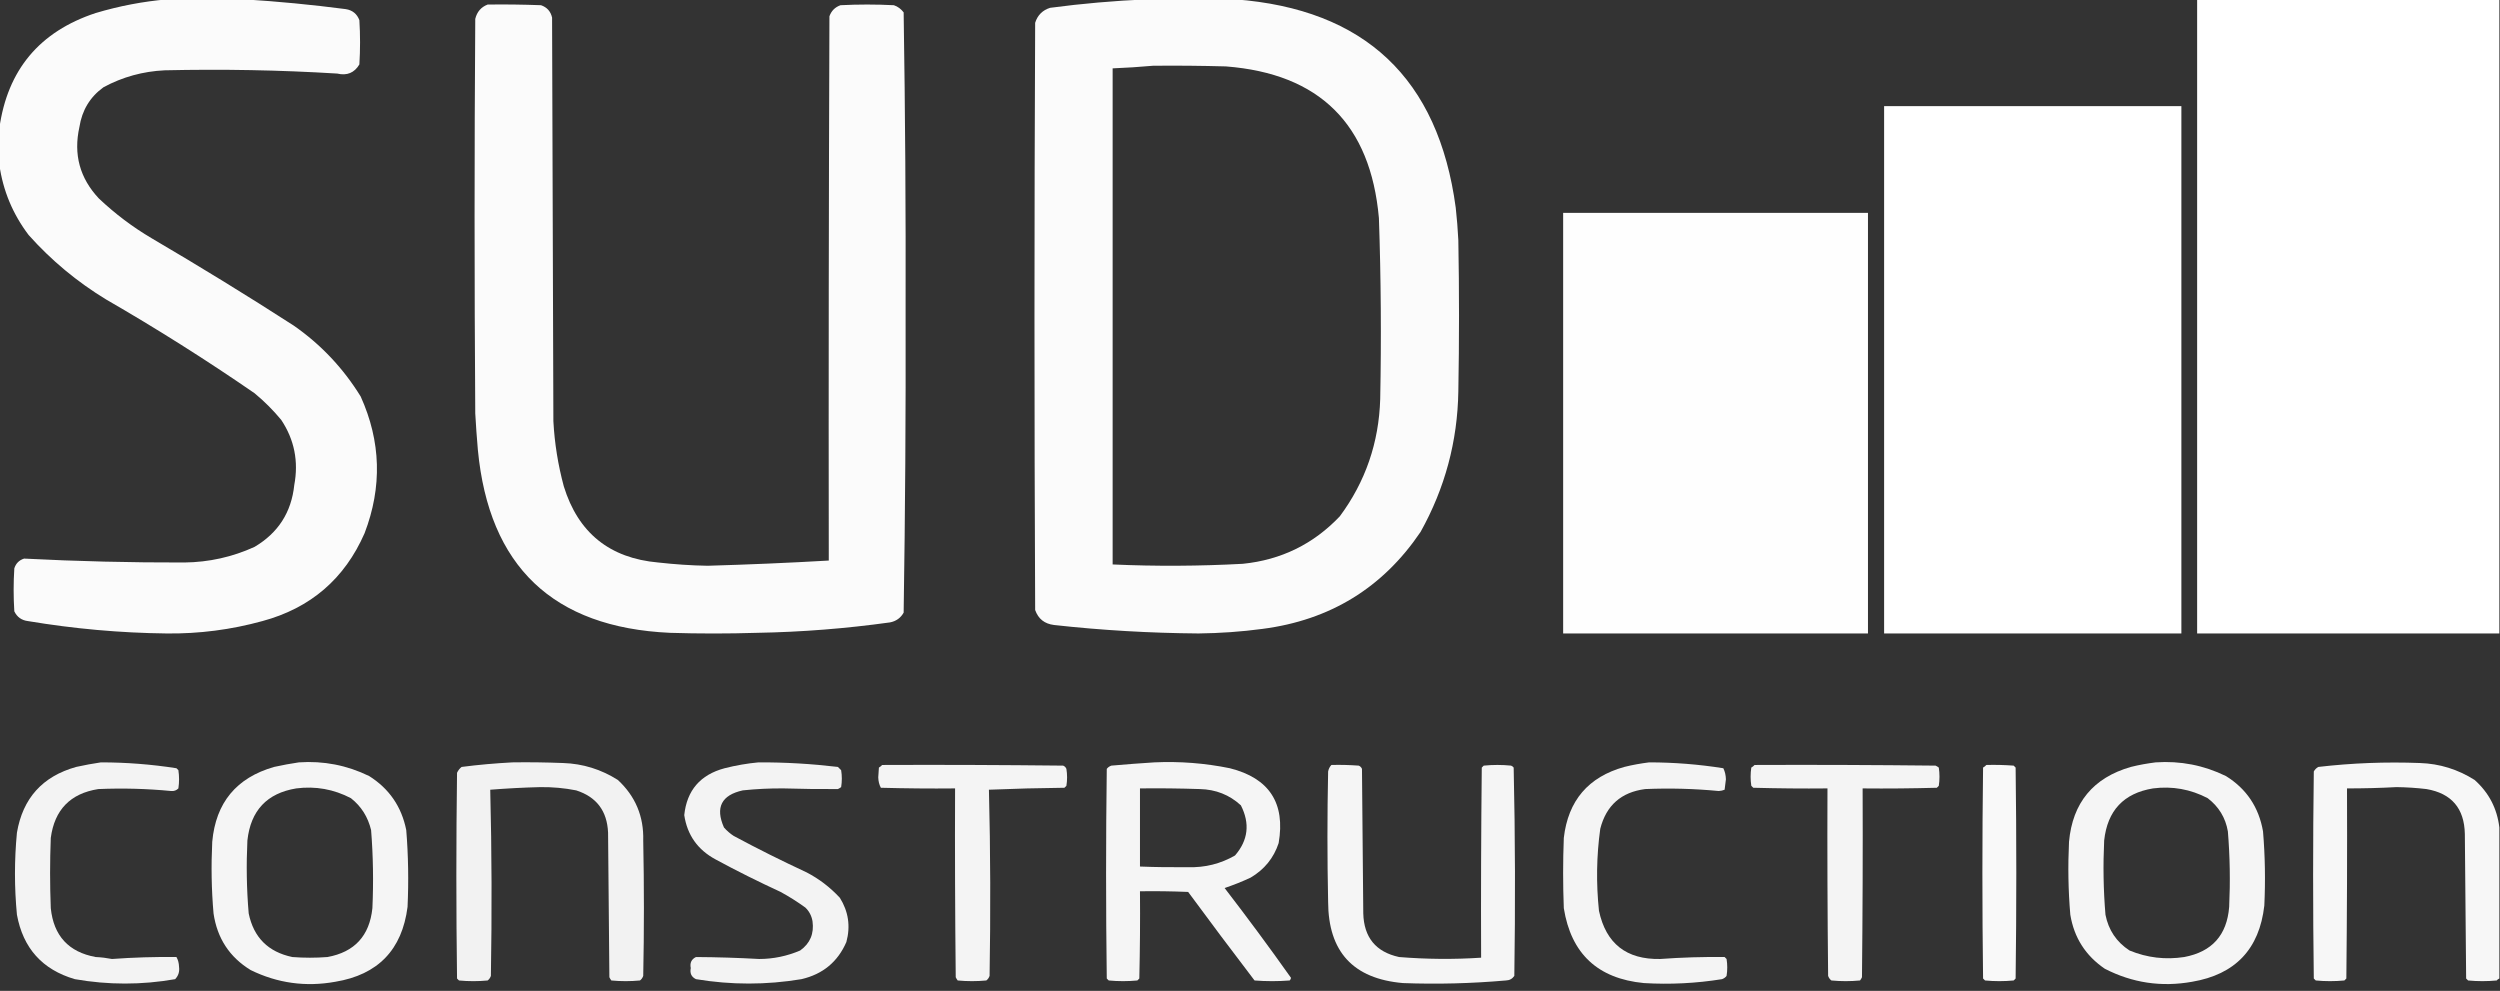
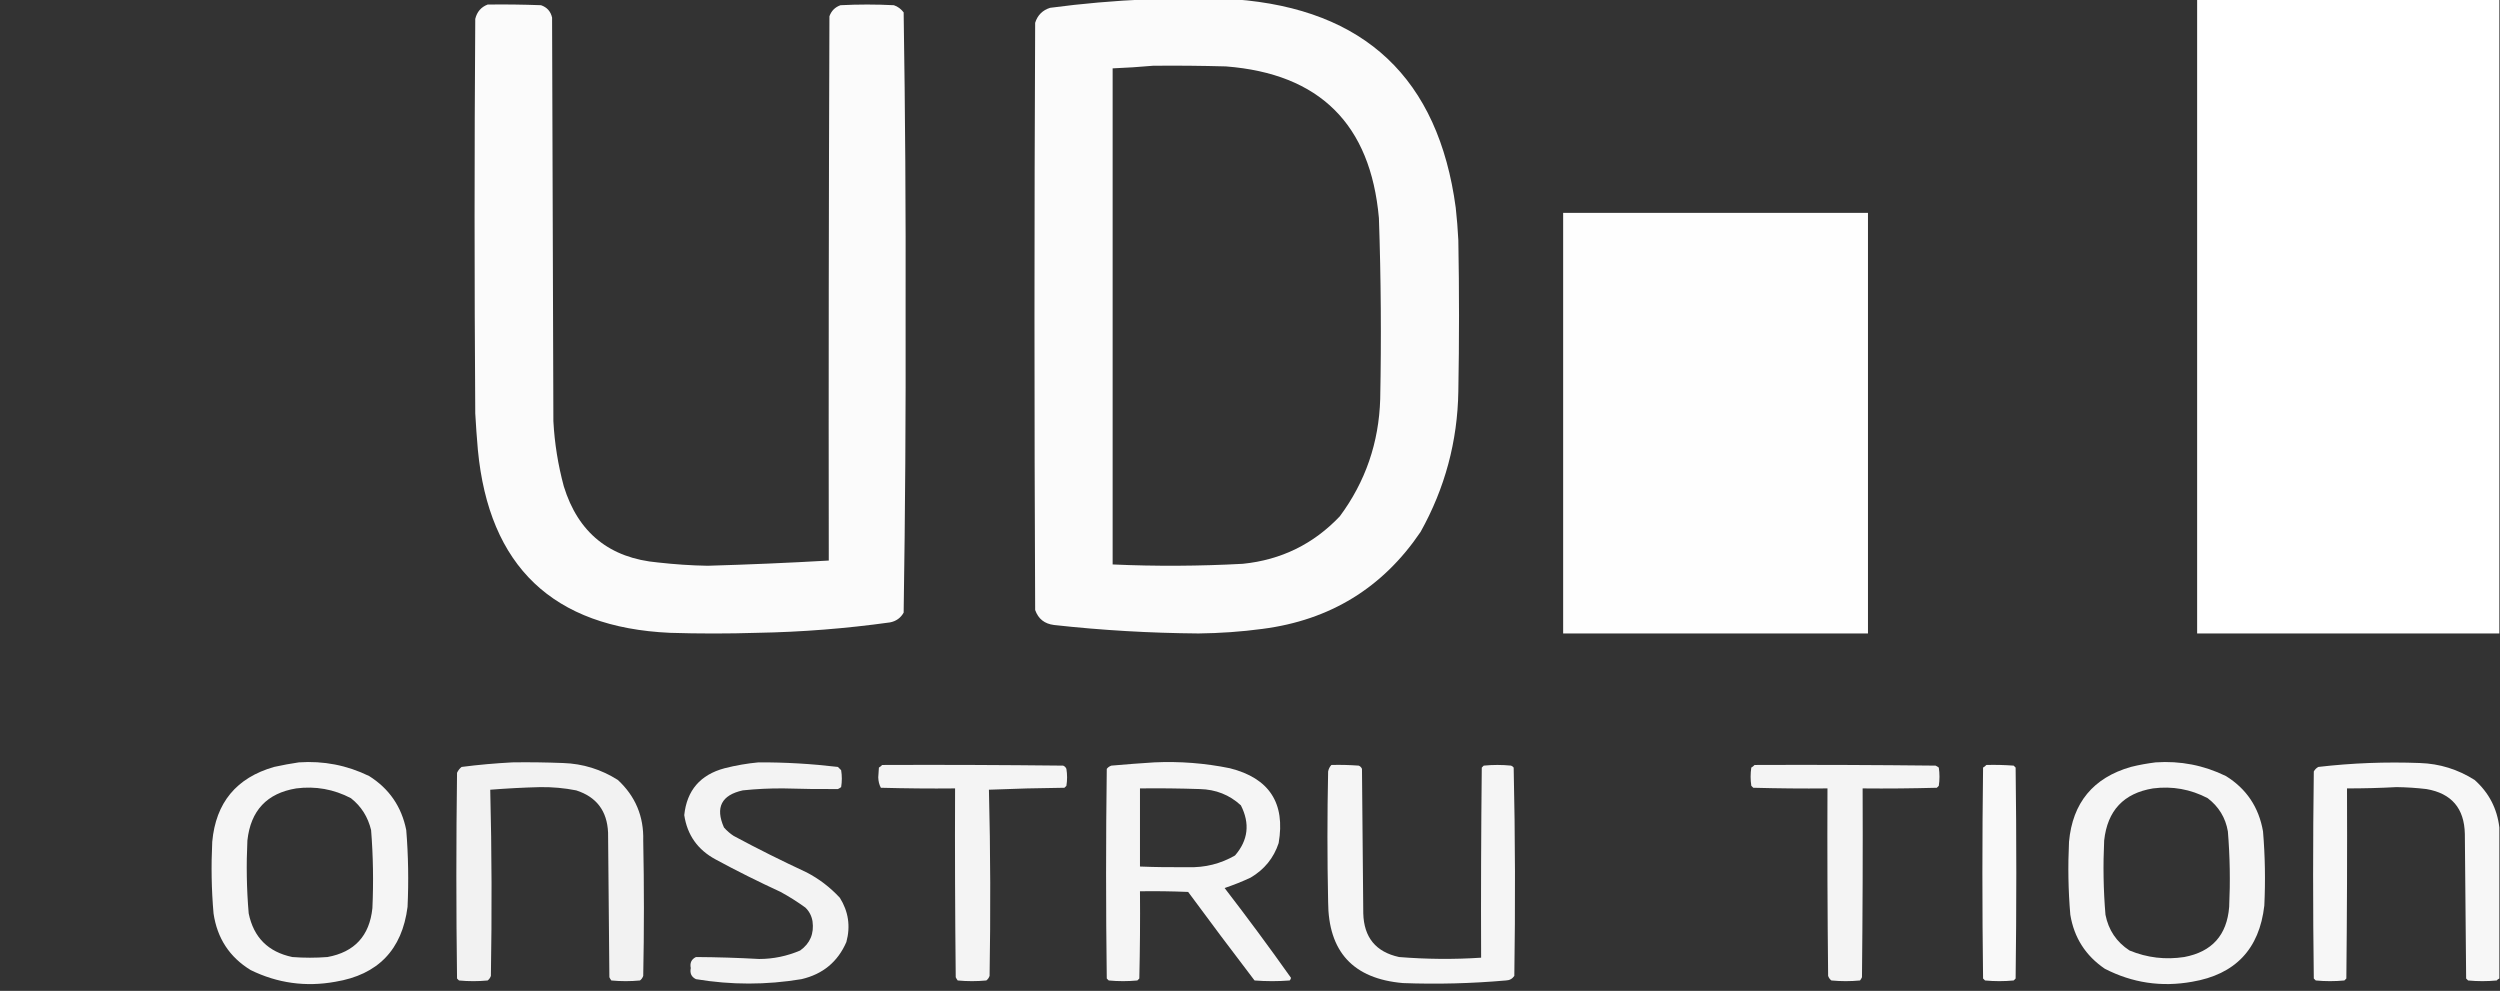
<svg xmlns="http://www.w3.org/2000/svg" version="1.1" id="Calque_1" x="0px" y="0px" viewBox="0 0 1920 761" style="enable-background:new 0 0 1920 761;" xml:space="preserve">
  <rect x="0" y="0" width="1920" height="761" fill="#333333" stroke="none" />
  <style type="text/css">
	.st0{opacity:0.977;fill-rule:evenodd;clip-rule:evenodd;fill:#FFFFFF;enable-background:new    ;}
	.st1{opacity:0.98;fill-rule:evenodd;clip-rule:evenodd;fill:#FFFFFF;enable-background:new    ;}
	.st2{opacity:0.997;fill-rule:evenodd;clip-rule:evenodd;fill:#FFFFFF;enable-background:new    ;}
	.st3{opacity:0.998;fill-rule:evenodd;clip-rule:evenodd;fill:#FFFFFF;enable-background:new    ;}
	.st4{opacity:0.993;fill-rule:evenodd;clip-rule:evenodd;fill:#FFFFFF;enable-background:new    ;}
	.st5{opacity:0.938;fill-rule:evenodd;clip-rule:evenodd;fill:#FFFFFF;enable-background:new    ;}
	.st6{opacity:0.946;fill-rule:evenodd;clip-rule:evenodd;fill:#FFFFFF;enable-background:new    ;}
	.st7{opacity:0.937;fill-rule:evenodd;clip-rule:evenodd;fill:#FFFFFF;enable-background:new    ;}
	.st8{opacity:0.939;fill-rule:evenodd;clip-rule:evenodd;fill:#FFFFFF;enable-background:new    ;}
	.st9{opacity:0.952;fill-rule:evenodd;clip-rule:evenodd;fill:#FFFFFF;enable-background:new    ;}
	.st10{opacity:0.942;fill-rule:evenodd;clip-rule:evenodd;fill:#FFFFFF;enable-background:new    ;}
	.st11{opacity:0.947;fill-rule:evenodd;clip-rule:evenodd;fill:#FFFFFF;enable-background:new    ;}
	.st12{opacity:0.96;fill-rule:evenodd;clip-rule:evenodd;fill:#FFFFFF;enable-background:new    ;}
	.st13{opacity:0.944;fill-rule:evenodd;clip-rule:evenodd;fill:#FFFFFF;enable-background:new    ;}
	.st14{opacity:0.949;fill-rule:evenodd;clip-rule:evenodd;fill:#FFFFFF;enable-background:new    ;}
	.st15{opacity:0.965;fill-rule:evenodd;clip-rule:evenodd;fill:#FFFFFF;enable-background:new    ;}
	.st16{opacity:0.683;fill-rule:evenodd;clip-rule:evenodd;fill:#FFFFFF;enable-background:new    ;}
	.st17{fill-rule:evenodd;clip-rule:evenodd;fill:#FFFFFF;}
</style>
  <g>
-     <path class="st0" d="M128.5-0.5c19.7,0,39.3,0,59,0c25.9,1.6,51.9,4.1,78,7.5c5.2,0.8,8.7,3.7,10.5,8.5c0.7,11.3,0.7,22.7,0,34   c-3.8,6.4-9.5,8.8-17,7c-44.1-2.7-88.3-3.5-132.5-2.5c-16.7,0.8-32.4,5.1-47,13C69.1,74.5,63,84.7,61,97.5   c-4.7,21.1,0.3,39.4,15,55c12.4,11.7,25.9,21.9,40.5,30.5c36.8,21.6,73.2,43.9,109,67c21,14.6,38.1,32.8,51.5,54.5   c15.6,34.5,16.6,69.5,3,105c-15.3,35-41.5,57.5-78.5,67.5c-24,6.6-48.5,9.8-73.5,9.5c-35.7-0.4-71.2-3.6-106.5-9.5   c-4.9-0.6-8.4-3.1-10.5-7.5c-0.7-11-0.7-22,0-33c1.2-3.8,3.7-6.3,7.5-7.5c41,2.1,82,3.1,123,3c18.9-0.2,36.9-4.2,54-12   c18.1-10.7,28.3-26.5,30.5-47.5c3.4-18.1,0.1-34.8-10-50c-6.2-7.5-13-14.3-20.5-20.5c-37-25.5-75-49.5-114-72   c-22.2-13.5-42.1-30-59.5-49.5c-12.2-16.1-19.7-34.1-22.5-54c0-9.3,0-18.7,0-28c6.2-44.8,30.9-74.3,74-88.5   C91.6,4.6,109.9,1.1,128.5-0.5z" />
-   </g>
+     </g>
  <g>
    <path class="st1" d="M880.5-0.5c22.7,0,45.3,0,68,0c99.7,7.5,156.2,60.8,169.5,160c0.9,8.3,1.6,16.6,2,25c0.7,38.7,0.7,77.3,0,116   c-0.6,38.5-10.3,74.5-29,108c-29,42.9-69.5,67.8-121.5,74.5c-16.3,2.2-32.6,3.3-49,3.5c-37.1-0.3-74.1-2.4-111-6.5   c-7.3-0.9-12.1-4.7-14.5-11.5c-0.7-150.3-0.7-300.7,0-451c1.8-5.8,5.7-9.7,11.5-11.5C831.2,2.7,855.9,0.6,880.5-0.5z M885.5,50.5   c18.7-0.2,37.3,0,56,0.5c72,5.6,111.1,44.4,117.5,116.5c1.6,46.3,1.9,92.6,1,139c-1,33.4-11.3,63.4-31,90   c-20.2,21.3-45,33.5-74.5,36.5c-33.3,1.8-66.7,2-100,0.5c0-127,0-254,0-381C865,52.1,875.3,51.4,885.5,50.5z" />
  </g>
  <g>
    <path class="st2" d="M1687.4-0.5c77.4,0,154.8,0,232.1,0c0,162.3,0,324.7,0,487c-77.4,0-154.8,0-232.1,0c0-135,0-270,0-405   C1687.4,54.2,1687.4,26.8,1687.4-0.5z" />
  </g>
  <g>
    <path class="st1" d="M374.5,3.5c13.7-0.2,27.3,0,41,0.5c4.6,1.6,7.4,4.7,8.5,9.5c0.3,103.3,0.7,206.7,1,310c0.9,17,3.6,33.6,8,50   c11,35.7,35.2,55.2,72.5,58.5c12.6,1.4,25.3,2.3,38,2.5c31-0.9,62-2.2,93-4c-0.2-139.3,0-278.7,0.5-418c1.5-4.2,4.3-7,8.5-8.5   c13.7-0.7,27.3-0.7,41,0c3,1,5.5,2.9,7.5,5.5c1.2,76.6,1.7,153.3,1.5,230c0.2,77-0.3,154-1.5,231c-2.3,4.1-5.8,6.6-10.5,7.5   c-33.8,4.7-67.8,7.4-102,8c-22.3,0.7-44.7,0.7-67,0c-89.8-4.1-139-51-147.5-140.5c-0.8-9.3-1.5-18.7-2-28c-0.7-101-0.7-202,0-303   C366.3,9.1,369.5,5.4,374.5,3.5z" />
  </g>
  <g>
-     <path class="st3" d="M1675.3,81.5c0,135,0,270,0,405c-76.1,0-152.2,0-228.3,0c0-107.7,0-215.3,0-323c0-27.3,0-54.7,0-82   C1523.1,81.5,1599.2,81.5,1675.3,81.5z" />
-   </g>
+     </g>
  <g>
    <path class="st4" d="M1434.6,163.5c0,107.7,0,215.3,0,323c-78,0-156.1,0-234.1,0c0-107.7,0-215.3,0-323   C1278.5,163.5,1356.6,163.5,1434.6,163.5z" />
  </g>
  <g>
-     <path class="st5" d="M77.5,585.5c19.5,0,38.8,1.5,58,4.5c0.5,0.5,1,1,1.5,1.5c0.7,4.7,0.7,9.3,0,14c-1.5,1.5-3.3,2.2-5.5,2   c-18.6-1.8-37.3-2.3-56-1.5C54,609.4,41.9,621.9,39,643.5c-0.7,18-0.7,36,0,54c2.2,21.2,13.7,33.7,34.5,37.5   c4.3,0.2,8.4,0.7,12.5,1.5c16.4-1.2,32.9-1.7,49.5-1.5c1.3,2.2,1.9,4.7,2,7.5c0.5,3.8-0.5,6.9-3,9.5c-25.7,4.5-51.4,4.5-77,0   c-25-7.3-39.8-23.8-44.5-49.5c-2-21-2-42,0-63c4.5-26.5,19.7-43.3,45.5-50.5C64.9,587.6,71.3,586.4,77.5,585.5z" />
-   </g>
+     </g>
  <g>
    <path class="st6" d="M229.5,585.5c19-1.3,37,2.2,54,10.5c15.4,9.7,24.9,23.5,28.5,41.5c1.6,19.6,1.9,39.3,1,59   c-4.2,32.9-22.7,52.1-55.5,57.5c-22.7,4.1-44.4,1.1-65-9c-16.2-9.9-25.7-24.4-28.5-43.5c-1.6-18.3-1.9-36.6-1-55   c2.7-30.1,18.6-49.2,47.5-57.5C216.9,587.6,223.3,586.4,229.5,585.5z M227.5,605.5c14.8-1.9,28.8,0.6,42,7.5   c8,6.3,13.1,14.5,15.5,24.5c1.6,20,1.9,40,1,60c-2.2,21.2-13.7,33.7-34.5,37.5c-9,0.7-18,0.7-27,0c-18.5-3.9-29.7-15-33.5-33.5   c-1.6-18.6-1.9-37.3-1-56C192.5,622.5,205,609.2,227.5,605.5z" />
  </g>
  <g>
    <path class="st7" d="M393.5,585.5c13-0.2,26,0,39,0.5c15.2,0.5,29.2,4.9,42,13c13.5,12.5,20,28,19.5,46.5c0.7,34.7,0.7,69.3,0,104   c-0.5,1.4-1.3,2.6-2.5,3.5c-7.3,0.7-14.7,0.7-22,0c-0.6-0.8-1.1-1.6-1.5-2.5c-0.3-37-0.7-74-1-111c-0.7-16.7-8.9-27.5-24.5-32.5   c-9.1-1.8-18.2-2.6-27.5-2.5c-12.9,0.3-25.7,1-38.5,2c1.2,47.6,1.3,95.3,0.5,143c-0.5,1.4-1.3,2.6-2.5,3.5c-7.3,0.7-14.7,0.7-22,0   c-0.5-0.5-1-1-1.5-1.5c-0.7-52.7-0.7-105.3,0-158c0.8-1.8,2-3.3,3.5-4.5C367.6,587.3,380.6,586.2,393.5,585.5z" />
  </g>
  <g>
    <path class="st8" d="M582.5,585.5c20.4-0.1,40.7,1.1,61,3.5c0.8,0.8,1.7,1.7,2.5,2.5c0.7,4.3,0.7,8.7,0,13   c-0.8,0.6-1.6,1.1-2.5,1.5c-13.8,0.1-27.7-0.1-41.5-0.5c-10.5-0.1-21,0.4-31.5,1.5c-16.4,3.6-21.3,13.1-14.5,28.5   c2.2,2.5,4.7,4.7,7.5,6.5c18.4,9.9,37.1,19.2,56,28c9.6,5,18.1,11.5,25.5,19.5c6.6,10.5,8.3,21.9,5,34   c-6.6,15.2-18.1,24.7-34.5,28.5c-27,4.5-54,4.5-81,0c-3.5-1.7-4.8-4.5-4-8.5c-0.8-4,0.5-6.8,4-8.5c16.2,0.1,32.4,0.6,48.5,1.5   c10.9,0,21.4-2.2,31.5-6.5c7.7-5.5,10.8-13,9.5-22.5c-0.7-4.1-2.5-7.6-5.5-10.5c-6.1-4.4-12.4-8.4-19-12c-16.9-7.8-33.6-16.1-50-25   c-13.7-7.4-21.7-18.7-24-34c2-19,12.3-31,31-36C565.2,587.8,573.9,586.3,582.5,585.5z" />
  </g>
  <g>
    <path class="st9" d="M886.5,585.5c19.5-0.9,38.9,0.6,58,4.5c30.3,7.6,42.8,26.8,37.5,57.5c-3.8,11.5-11,20.3-21.5,26.5   c-6.6,3.1-13.2,5.7-20,8c17.5,22.7,34.5,45.7,51,69c-0.1,0.8-0.5,1.4-1,2c-9,0.7-18,0.7-27,0c-17.2-22.5-34.2-45.2-51-68   c-12.3-0.5-24.7-0.7-37-0.5c0.2,22.3,0,44.7-0.5,67c-0.5,0.5-1,1-1.5,1.5c-7.3,0.7-14.7,0.7-22,0c-0.5-0.5-1-1-1.5-1.5   c-0.7-53.7-0.7-107.3,0-161c0.9-1.2,2.1-2,3.5-2.5C864.6,587,875.6,586.2,886.5,585.5z M875.5,605.5c15.3-0.2,30.7,0,46,0.5   c12.2,0.3,22.7,4.4,31.5,12.5c7.1,14,5.6,26.8-4.5,38.5c-11.1,6.4-23.1,9.4-36,9c-12.3,0.1-24.7,0-37-0.5   C875.5,645.5,875.5,625.5,875.5,605.5z" />
  </g>
  <g>
-     <path class="st10" d="M1266.5,585.5c19.1,0,38.1,1.5,57,4.5c1.3,2.6,1.9,5.4,2,8.5c-0.3,2.7-0.7,5.3-1,8c-1.4,0.6-2.9,0.9-4.5,1   c-18.8-1.8-37.6-2.3-56.5-1.5c-18.4,2.4-29.9,12.5-34.5,30.5c-2.9,20.9-3.2,41.9-1,63c5.4,25.2,21.1,37.5,47,37   c16.4-1.2,32.9-1.7,49.5-1.5c0.5,0.5,1,1,1.5,1.5c0.7,4.3,0.7,8.7,0,13c-0.9,1.2-2.1,2-3.5,2.5c-19.9,3.2-39.9,4.2-60,3   c-35.4-3.4-55.9-22.5-61.5-57.5c-0.7-18-0.7-36,0-54c3.3-28.6,18.8-46.8,46.5-54.5C1253.9,587.4,1260.2,586.3,1266.5,585.5z" />
-   </g>
+     </g>
  <g>
    <path class="st11" d="M1655.5,585.5c19-1.3,37,2.2,54,10.5c15.8,9.8,25.3,24,28.5,42.5c1.6,19,1.9,38,1,57   c-3.8,33.4-22.3,52.9-55.5,58.5c-23.5,4.2-45.8,0.9-67-10c-14.7-10-23.6-23.8-26.5-41.5c-1.6-18.6-1.9-37.3-1-56   c2.7-30,18.6-49.2,47.5-57.5C1642.9,587.4,1649.2,586.3,1655.5,585.5z M1653.5,605.5c14.8-1.9,28.8,0.6,42,7.5   c8.5,6.5,13.7,15,15.5,25.5c1.6,19.3,1.9,38.6,1,58c-1.7,21.7-13.2,34.5-34.5,38.5c-14.4,2.2-28.4,0.6-42-5   c-10-6.5-16.2-15.7-18.5-27.5c-1.6-19-1.9-38-1-57C1618.5,622.5,1631,609.2,1653.5,605.5z" />
  </g>
  <g>
    <path class="st12" d="M1919.5,635.5c0,38.7,0,77.3,0,116c-0.8,0.3-1.5,0.8-2,1.5c-7.3,0.7-14.7,0.7-22,0c-0.5-0.5-1-1-1.5-1.5   c-0.3-37-0.7-74-1-111c-0.4-19.7-10.2-31.2-29.5-34.5c-7.6-0.9-15.3-1.4-23-1.5c-12.7,0.7-25.3,1-38,1c0.2,48.7,0,97.3-0.5,146   c-0.5,0.5-1,1-1.5,1.5c-7.3,0.7-14.7,0.7-22,0c-0.5-0.5-1-1-1.5-1.5c-0.7-53-0.7-106,0-159c0.8-1.5,2-2.7,3.5-3.5   c25.9-3,51.9-4,78-3c15.2,0.5,29.2,4.9,42,13C1911.5,608.8,1917.8,621,1919.5,635.5z" />
  </g>
  <g>
    <path class="st13" d="M677.5,587.5c46.3-0.2,92.7,0,139,0.5c1.2,0.5,2,1.3,2.5,2.5c0.7,4.3,0.7,8.7,0,13c-0.5,0.5-1,1-1.5,1.5   c-19.3,0.2-38.7,0.7-58,1.5c1.2,47.6,1.3,95.3,0.5,143c-0.5,1.4-1.3,2.6-2.5,3.5c-7.3,0.7-14.7,0.7-22,0c-0.6-0.8-1.1-1.6-1.5-2.5   c-0.5-48.3-0.7-96.7-0.5-145c-19,0.2-38,0-57-0.5c-1.3-2.4-1.9-5-2-8c0.2-2.5,0.3-5,0.5-7.5C676,588.9,676.8,588.3,677.5,587.5z" />
  </g>
  <g>
    <path class="st14" d="M1022.5,587.5c7-0.2,14,0,21,0.5c1.2,0.5,2,1.3,2.5,2.5c0.3,37,0.7,74,1,111c0.5,18.4,9.6,29.6,27.5,33.5   c21,1.7,42,1.9,63,0.5c-0.2-48.7,0-97.3,0.5-146c0.5-0.5,1-1,1.5-1.5c7-0.7,14-0.7,21,0c0.8,0.3,1.5,0.8,2,1.5   c1.2,53.3,1.3,106.6,0.5,160c-1.6,2.3-3.7,3.4-6.5,3.5c-26.3,2.3-52.6,3-79,2c-38.3-3.3-57.4-24.1-57.5-62.5   c-0.7-33.3-0.7-66.7,0-100C1020.4,590.5,1021.2,588.9,1022.5,587.5z" />
  </g>
  <g>
    <path class="st13" d="M1347.5,587.5c46.3-0.2,92.7,0,139,0.5c0.9,0.4,1.8,0.9,2.5,1.5c0.7,4.7,0.7,9.3,0,14c-0.5,0.5-1,1-1.5,1.5   c-19,0.5-38,0.7-57,0.5c0.2,48.3,0,96.7-0.5,145c-0.4,0.9-0.9,1.8-1.5,2.5c-7.3,0.7-14.7,0.7-22,0c-1.2-0.9-2-2.1-2.5-3.5   c-0.5-48-0.7-96-0.5-144c-19,0.2-38,0-57-0.5c-0.5-0.5-1-1-1.5-1.5c-0.7-4.7-0.7-9.3,0-14C1346,588.9,1346.8,588.3,1347.5,587.5z" />
  </g>
  <g>
    <path class="st15" d="M1525.5,587.5c7-0.2,14,0,21,0.5c0.5,0.5,1,1,1.5,1.5c0.7,54,0.7,108,0,162c-0.5,0.5-1,1-1.5,1.5   c-7.3,0.7-14.7,0.7-22,0c-0.5-0.5-1-1-1.5-1.5c-0.7-54-0.7-108,0-162C1524,588.9,1524.8,588.3,1525.5,587.5z" />
  </g>
  <g>
    <path class="st16" d="M723.5,917.5c-1.3,0-2.7,0-4,0c0-1.3,0-2.7,0-4c0.7-0.3,1.3-0.6,2-1C722.3,914.1,723,915.8,723.5,917.5z" />
  </g>
  <g>
    <path class="st17" d="M719.5,913.5c0,1.3,0,2.7,0,4c-0.3,0-0.7,0-1,0c-0.6-0.9-0.9-1.9-1-3C718.2,914.2,718.8,913.8,719.5,913.5z" />
  </g>
  <g>
    <path class="st14" d="M717.5,914.5c0.1,1.1,0.4,2.1,1,3c-1.7,0-3.3,0-5,0C714.8,916.5,716.1,915.5,717.5,914.5z" />
  </g>
</svg>